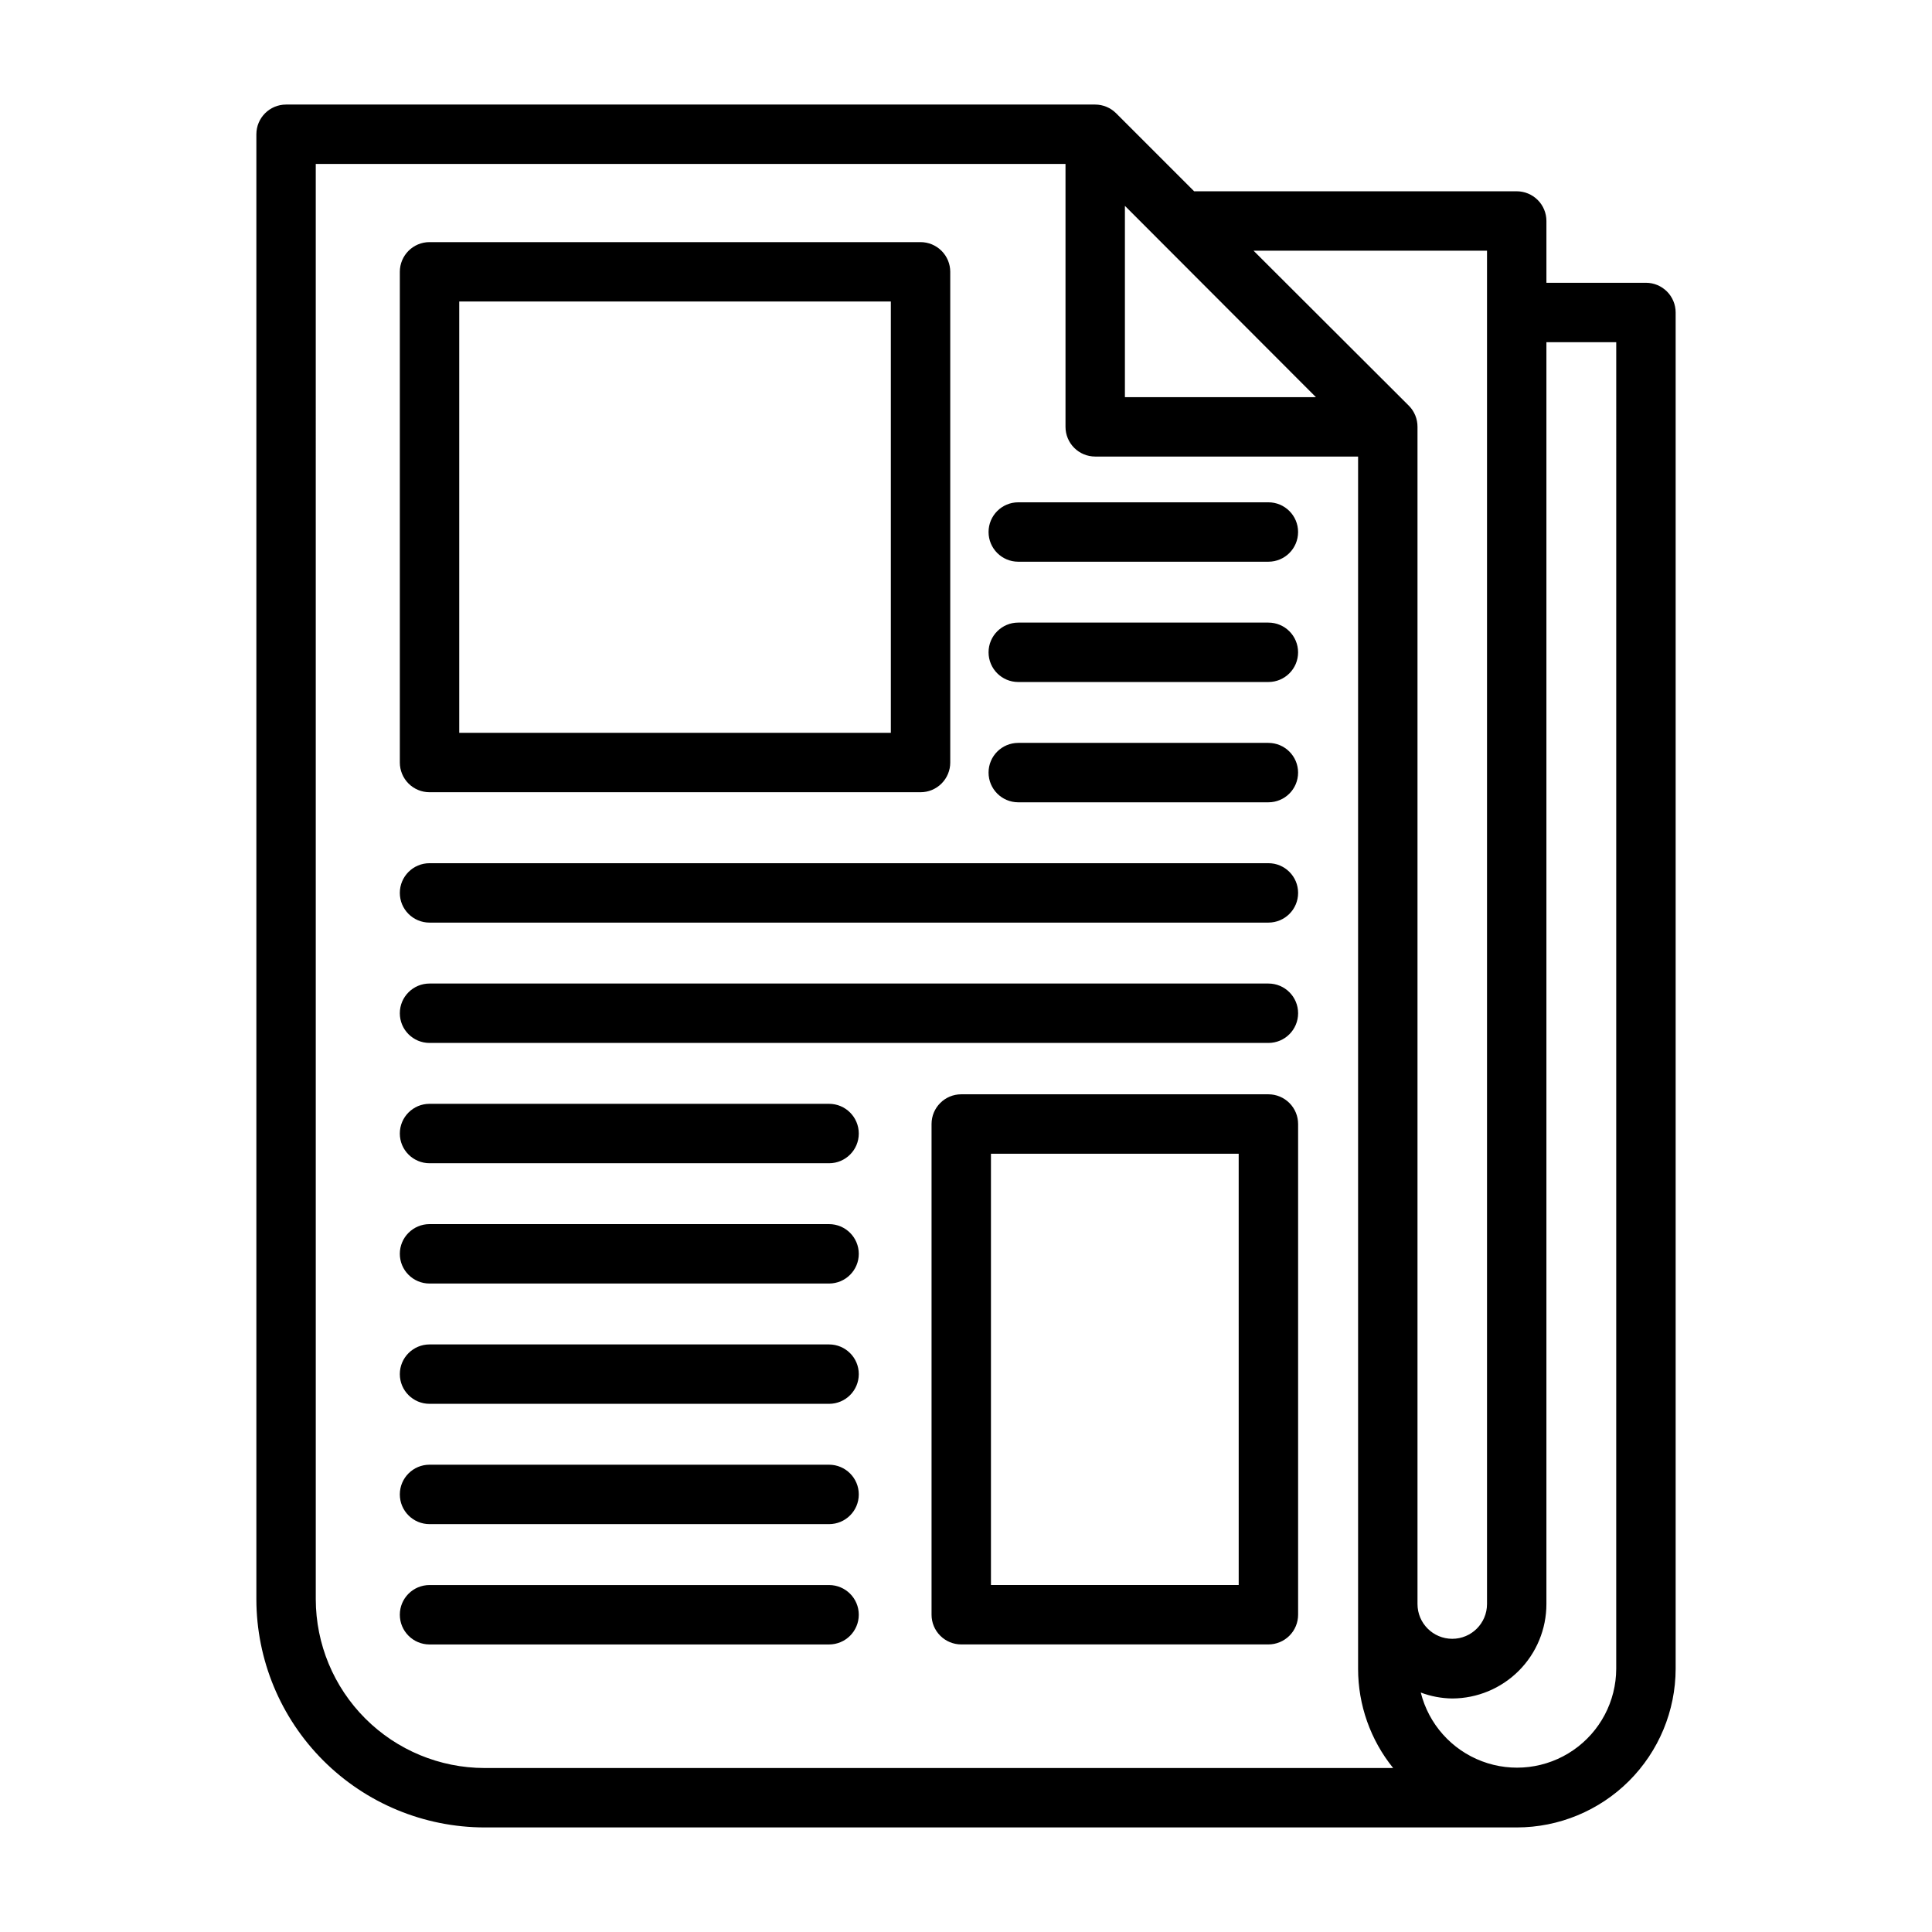
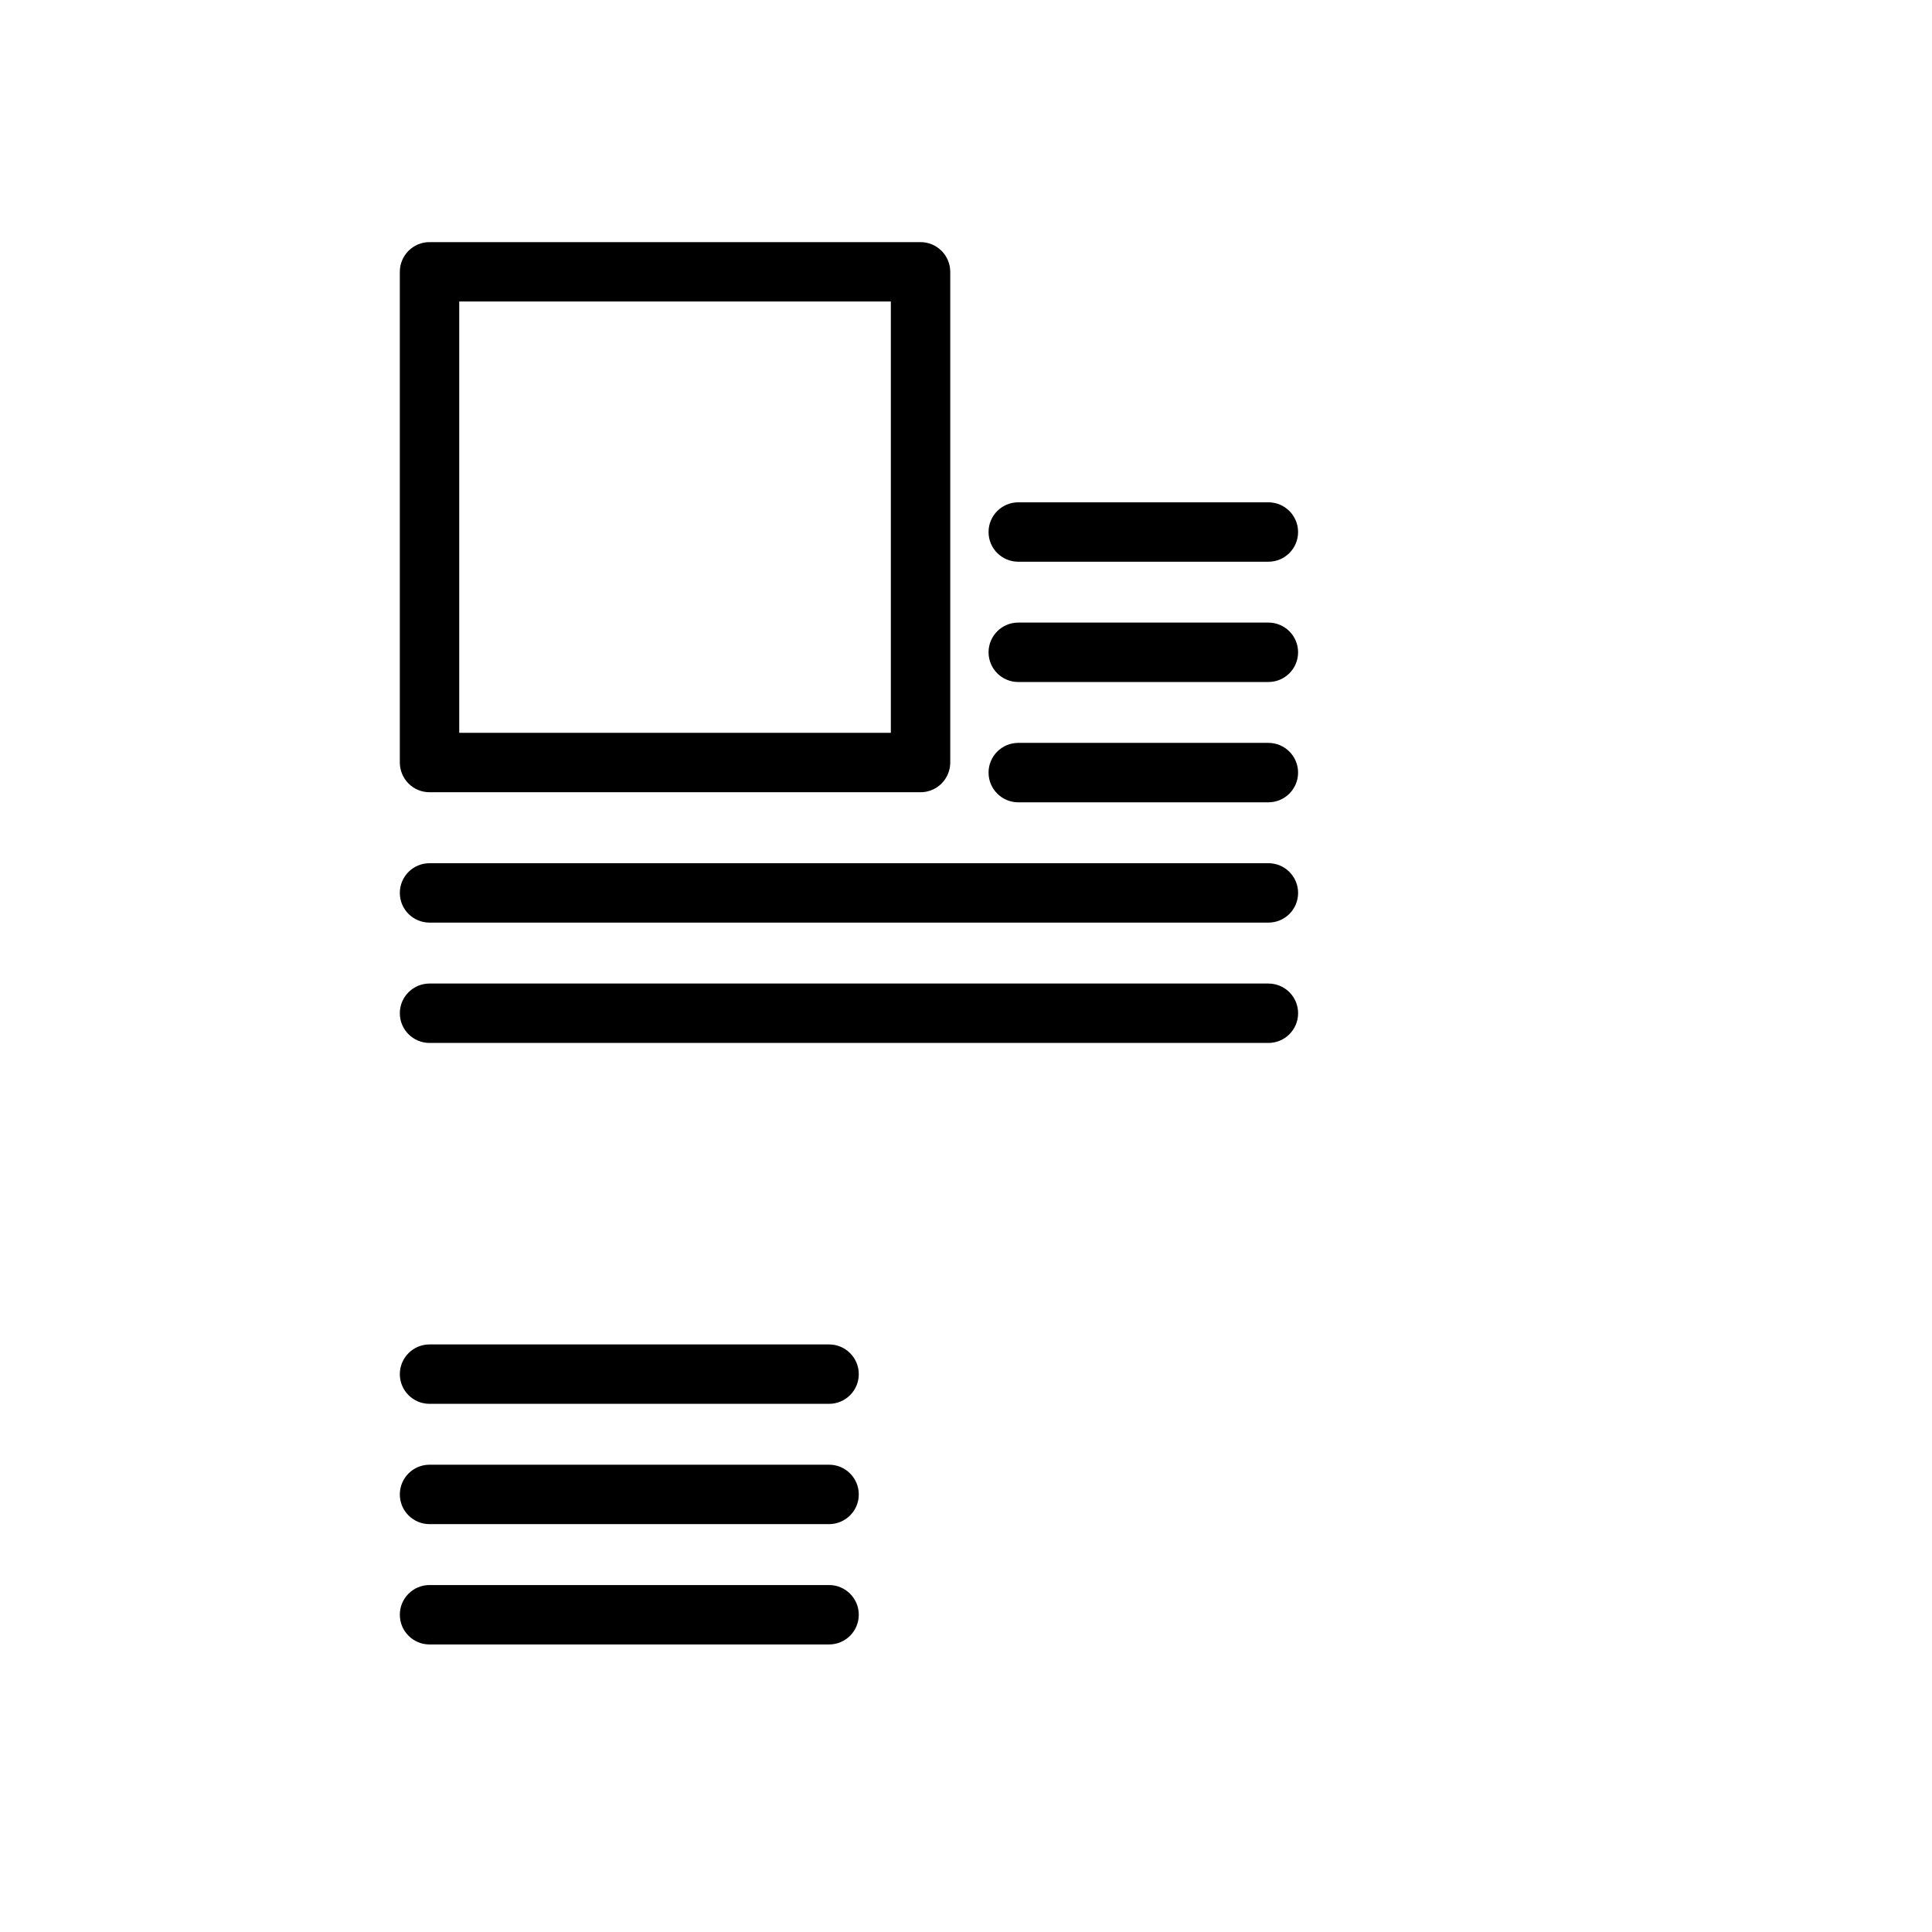
<svg xmlns="http://www.w3.org/2000/svg" fill="#000000" width="800px" height="800px" version="1.1" viewBox="144 144 512 512">
  <g>
-     <path d="m211.94 179.58v388.25c0.02 16.031 6.394 31.395 17.73 42.73 11.332 11.332 26.695 17.707 42.727 17.73h273.55c11.156 0 21.855-4.43 29.754-12.309 7.894-7.883 12.34-18.574 12.363-29.73v-359.44c0-2.086-0.832-4.09-2.309-5.566-1.477-1.477-3.477-2.305-5.566-2.305h-26.371v-16.375c0-2.086-0.828-4.09-2.305-5.566-1.477-1.473-3.477-2.305-5.566-2.305h-85.488l-20.703-20.703c-1.469-1.453-3.445-2.273-5.512-2.281h-214.43c-4.348 0-7.871 3.523-7.871 7.871zm360.38 55.105-0.004 351.56c-0.027 8.621-4.277 16.676-11.379 21.566-7.098 4.891-16.141 5.988-24.203 2.941-8.062-3.043-14.121-9.848-16.215-18.211 2.668 1.008 5.492 1.539 8.344 1.574 6.625-0.02 12.973-2.664 17.652-7.359 4.676-4.691 7.301-11.047 7.301-17.672v-334.4zm-34.246-24.246v358.65c0 5.086-4.125 9.211-9.211 9.211-5.086 0-9.211-4.125-9.211-9.211v-311.97c0.012-2.094-0.809-4.102-2.281-5.59l-41.172-41.09zm-45.344 38.809h-50.617v-50.695zm-265.05-61.797h198.69v69.668c0 2.09 0.828 4.09 2.305 5.566 1.477 1.477 3.477 2.305 5.566 2.305h69.668v321.26c-0.004 9.57 3.273 18.852 9.289 26.293h-240.8c-11.855-0.02-23.215-4.738-31.594-13.117-8.383-8.383-13.102-19.742-13.121-31.598z" />
    <path d="m257.83 353.95h130.12c2.09 0 4.09-0.828 5.566-2.305 1.477-1.477 2.309-3.477 2.309-5.566v-130.04c0-2.09-0.832-4.094-2.309-5.566-1.477-1.477-3.477-2.309-5.566-2.309h-130.12c-4.348 0-7.871 3.527-7.871 7.875v130.04c0 2.09 0.832 4.09 2.305 5.566 1.477 1.477 3.481 2.305 5.566 2.305zm7.871-130.05 114.38 0.004v114.3h-114.38z" />
    <path d="m413.85 292.86h66.285c4.348 0 7.871-3.523 7.871-7.871 0-4.348-3.523-7.871-7.871-7.871h-66.285c-4.348 0-7.871 3.523-7.871 7.871 0 4.348 3.523 7.871 7.871 7.871z" />
    <path d="m413.85 324.74h66.285c4.348 0 7.871-3.523 7.871-7.871s-3.523-7.875-7.871-7.875h-66.285c-4.348 0-7.871 3.527-7.871 7.875s3.523 7.871 7.871 7.871z" />
    <path d="m413.85 356.62h66.285c4.348 0 7.871-3.527 7.871-7.875s-3.523-7.871-7.871-7.871h-66.285c-4.348 0-7.871 3.523-7.871 7.871s3.523 7.875 7.871 7.875z" />
    <path d="m257.83 388.5h222.31c4.348 0 7.871-3.523 7.871-7.871 0-4.348-3.523-7.871-7.871-7.871h-222.31c-4.348 0-7.871 3.523-7.871 7.871 0 4.348 3.523 7.871 7.871 7.871z" />
    <path d="m257.83 420.39h222.31c4.348 0 7.871-3.523 7.871-7.871s-3.523-7.871-7.871-7.871h-222.31c-4.348 0-7.871 3.523-7.871 7.871s3.523 7.871 7.871 7.871z" />
-     <path d="m257.83 452.27h105.88c4.348 0 7.875-3.523 7.875-7.871 0-4.348-3.527-7.875-7.875-7.875h-105.88c-4.348 0-7.871 3.527-7.871 7.875 0 4.348 3.523 7.871 7.871 7.871z" />
-     <path d="m257.83 484.15h105.88c4.348 0 7.875-3.527 7.875-7.875s-3.527-7.871-7.875-7.871h-105.88c-4.348 0-7.871 3.523-7.871 7.871s3.523 7.875 7.871 7.875z" />
    <path d="m257.83 579.8h105.88c4.348 0 7.875-3.527 7.875-7.875s-3.527-7.871-7.875-7.871h-105.88c-4.348 0-7.871 3.523-7.871 7.871s3.523 7.875 7.871 7.875z" />
-     <path d="m257.83 516.03h105.88c4.348 0 7.875-3.523 7.875-7.871s-3.527-7.871-7.875-7.871h-105.88c-4.348 0-7.871 3.523-7.871 7.871s3.523 7.871 7.871 7.871z" />
+     <path d="m257.83 516.03h105.88c4.348 0 7.875-3.523 7.875-7.871s-3.527-7.871-7.875-7.871h-105.88c-4.348 0-7.871 3.523-7.871 7.871s3.523 7.871 7.871 7.871" />
    <path d="m257.83 547.91h105.88c4.348 0 7.875-3.523 7.875-7.871 0-4.348-3.527-7.875-7.875-7.875h-105.88c-4.348 0-7.871 3.527-7.871 7.875 0 4.348 3.523 7.871 7.871 7.871z" />
-     <path d="m480.14 434h-81.398c-4.348 0-7.871 3.527-7.871 7.875v130.04c0 2.09 0.828 4.09 2.305 5.566 1.477 1.477 3.481 2.309 5.566 2.309h81.398c2.086 0 4.09-0.832 5.566-2.309 1.477-1.477 2.305-3.477 2.305-5.566v-130.04c0-2.09-0.828-4.09-2.305-5.566s-3.481-2.309-5.566-2.309zm-7.871 130.05h-65.656v-114.3h65.652z" />
  </g>
</svg>